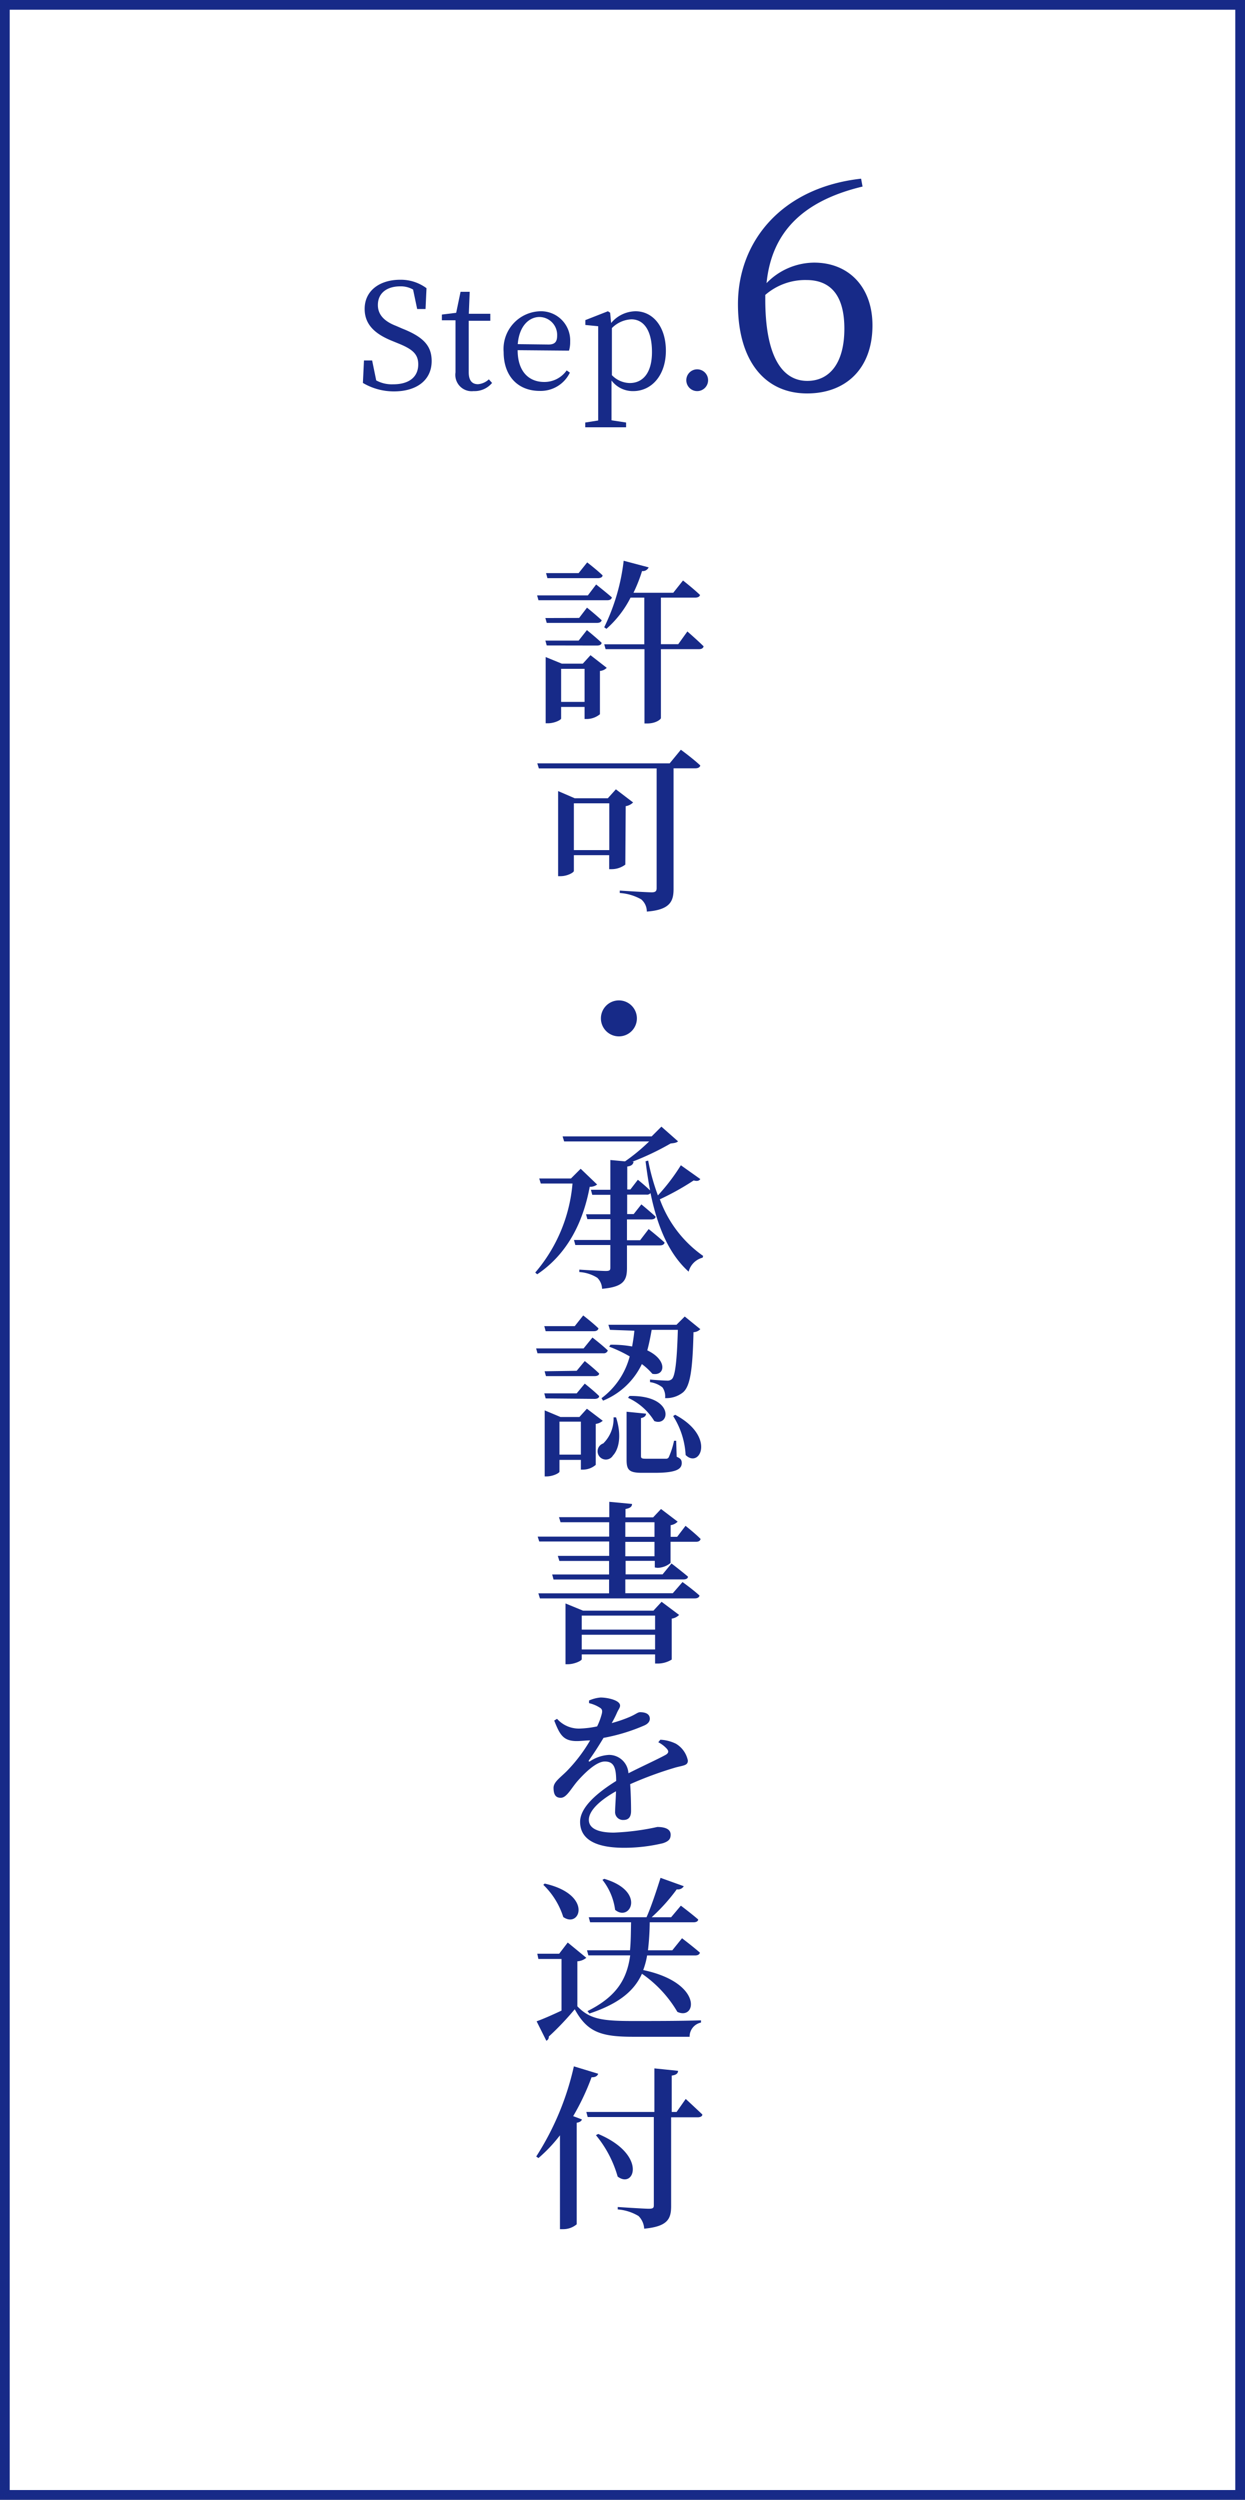
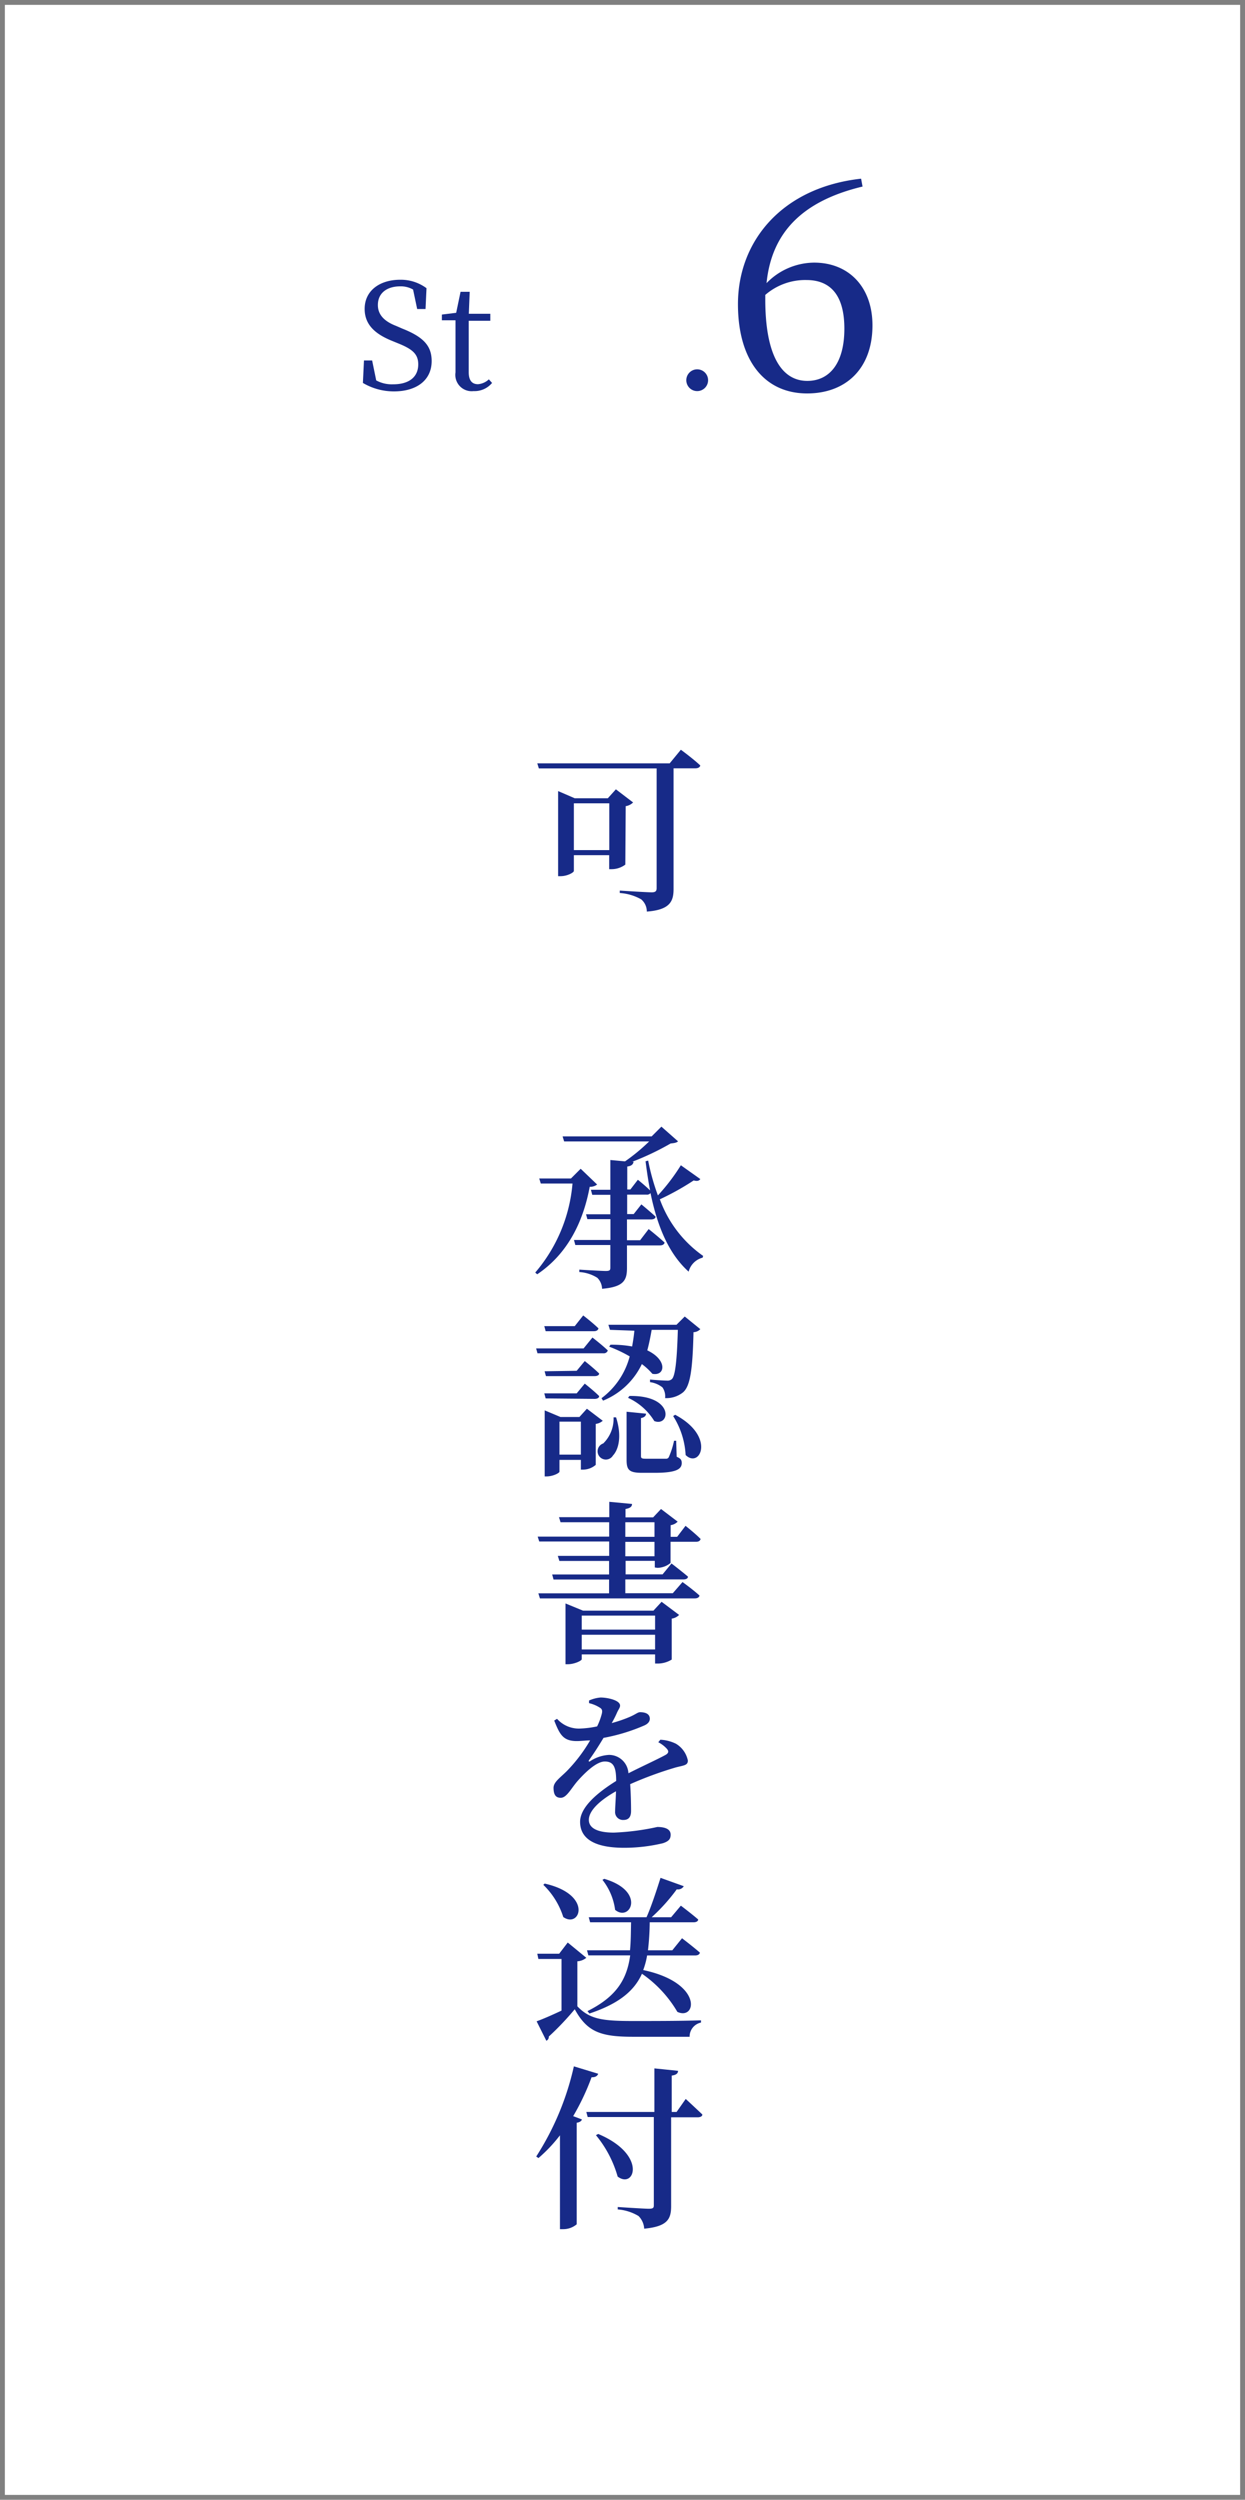
<svg xmlns="http://www.w3.org/2000/svg" viewBox="0 0 128 257">
  <rect x="0" y="0" width="128" height="257" fill="#808080" stroke="none" />
  <defs>
    <style>.cls-1{fill:#fff;}.cls-2{fill:#172a88;}</style>
  </defs>
  <title>dro_flow07</title>
  <g id="レイヤー_2" data-name="レイヤー 2">
    <g id="内容">
      <rect class="cls-1" x="0.5" y="0.5" width="127" height="256" />
-       <path class="cls-2" d="M127,1V256H1V1H127m1-1H0V257H128V0Z" />
      <path class="cls-2" d="M41.38,33.79c2.19.87,3,1.79,3,3.33,0,2-1.59,3.12-3.87,3.12a6.24,6.24,0,0,1-3.2-.87l.11-2.31h.84l.42,2.05a3.33,3.33,0,0,0,1.72.4C42,39.52,43,38.8,43,37.46c0-1.06-.6-1.57-2.07-2.16l-.61-.25c-1.71-.69-2.83-1.64-2.83-3.29,0-1.91,1.59-3,3.66-3a4.43,4.43,0,0,1,2.7.87l-.1,2.14h-.86l-.42-2a2.52,2.52,0,0,0-1.33-.33c-1.32,0-2.29.66-2.29,1.92,0,1,.67,1.68,1.86,2.14Z" />
      <path class="cls-2" d="M50.59,39.37a2.34,2.34,0,0,1-1.9.84,1.68,1.68,0,0,1-1.86-1.92c0-.39,0-.75,0-1.36v-4h-1.4v-.59l1.47-.18L47.35,30h.94l-.09,2.26h2.21v.72H48.19v5.29c0,.87.36,1.23.95,1.23A1.84,1.84,0,0,0,50.26,39Z" />
-       <path class="cls-2" d="M53.22,36c0,2.17,1.13,3.27,2.73,3.27a2.79,2.79,0,0,0,2.31-1.19l.33.23a3.33,3.33,0,0,1-3.1,1.88c-2.21,0-3.71-1.49-3.71-4A3.88,3.88,0,0,1,55.54,32a3,3,0,0,1,3.08,3.13,3,3,0,0,1-.12.92Zm3.18-.58c.72,0,.88-.37.88-.92a1.84,1.84,0,0,0-1.82-1.91c-1,0-2.07.84-2.23,2.79Z" />
-       <path class="cls-2" d="M62.83,33.21A3.33,3.33,0,0,1,65.34,32c1.75,0,3.12,1.54,3.12,4.06S67,40.21,65.1,40.21a2.74,2.74,0,0,1-2.23-1.09v1.3c0,.9,0,1.86,0,2.79l1.5.23v.49h-4.2v-.49l1.33-.21c0-.93,0-1.87,0-2.76V35.7c0-.92,0-1.5,0-2.16l-1.32-.13v-.5L62.5,32l.23.15Zm.08,5.36a2.61,2.61,0,0,0,1.84.81c1.26,0,2.28-.93,2.28-3.19s-.87-3.36-2.12-3.36a3,3,0,0,0-2,.9Z" />
      <path class="cls-2" d="M70.56,39.12a1.12,1.12,0,1,1,1.11,1.09A1.12,1.12,0,0,1,70.56,39.12Z" />
      <path class="cls-2" d="M88.68,19.18c-6.27,1.5-9.36,4.8-9.87,9.93A6.88,6.88,0,0,1,83.7,27c3.57,0,6,2.52,6,6.45,0,4.47-2.76,7-6.72,7-4.38,0-7.11-3.39-7.11-9.18,0-6.48,4.53-12,12.66-12.9Zm-10,11.61c0,5.64,1.62,8.37,4.32,8.37,2.25,0,3.81-1.77,3.81-5.37s-1.56-5-3.9-5a6.26,6.26,0,0,0-4.23,1.53Z" />
-       <path class="cls-2" d="M61.29,60.09s1,.79,1.62,1.33c-.05.2-.22.29-.47.29H55.36l-.14-.5h5.22Zm-1.75,3.44.81-1.06s.94.76,1.51,1.3c-.05.18-.22.27-.47.27H56.21l-.14-.5Zm-3.33,2.83-.14-.5h3.42l.85-1.08s.94.76,1.51,1.3c0,.2-.22.29-.47.29Zm4.5,1,1.67,1.3a1.1,1.1,0,0,1-.7.32v4.45a2.17,2.17,0,0,1-1.31.49H60.1V72.68H57.69v1.19c0,.14-.68.49-1.35.49H56.1V67.55l1.66.68h2.16Zm-4.43-7.92-.14-.52h3.35l.88-1.1s1,.77,1.58,1.33c0,.2-.23.29-.47.29ZM60.1,72.16v-3.4H57.69v3.4Zm10.57-7.24s1.06.92,1.67,1.53c-.05.2-.22.29-.47.29H67.95v7.08c0,.13-.52.56-1.4.56h-.29V66.74h-4l-.14-.5h4.12V61.44H64.83a10.73,10.73,0,0,1-2.48,3.21l-.23-.16a21.05,21.05,0,0,0,2-6.84l2.57.68a.66.66,0,0,1-.68.38,15.6,15.6,0,0,1-.88,2.23h4.09l1-1.26s1.1.86,1.75,1.49c-.05.18-.23.27-.49.27H67.95v4.79h1.78Z" />
      <path class="cls-2" d="M70,77.08S71.26,78,72,78.7c-.05.2-.25.29-.5.29H69.25V91.4c0,1.24-.34,2.14-2.75,2.32a1.64,1.64,0,0,0-.58-1.26,5.18,5.18,0,0,0-2.2-.65v-.25s2.75.18,3.29.18c.38,0,.5-.13.5-.43V79H55.4l-.16-.52H68.85ZM64.29,88.89a2.36,2.36,0,0,1-1.39.47h-.27V87.92H59v1.62c0,.16-.67.54-1.37.54h-.25V81.33l1.71.74h3.4l.83-.92,1.77,1.35a1.35,1.35,0,0,1-.76.38ZM62.64,87.4V82.59H59V87.4Z" />
-       <path class="cls-2" d="M63.63,106.55a1.85,1.85,0,1,1,1.85-1.86A1.85,1.85,0,0,1,63.63,106.55Z" />
      <path class="cls-2" d="M61.39,121.78a1.13,1.13,0,0,1-.76.23c-.65,3.51-2.21,6.86-5.4,9l-.2-.18a16.17,16.17,0,0,0,3.83-9.15H55.6l-.16-.52h3.26l1-1ZM72,121.22c-.11.16-.29.25-.68.14a27.16,27.16,0,0,1-3.48,1.94,12.17,12.17,0,0,0,4.45,5.82l-.05.18a2,2,0,0,0-1.44,1.44c-2-1.8-3.19-4.54-3.92-8.08a.45.45,0,0,1-.4.16h-2v2h.67l.79-1s.9.74,1.46,1.26c0,.2-.22.29-.47.29H64.46v2.14h1.35l.88-1.15s1,.79,1.64,1.39c-.05.2-.23.29-.49.29H64.46v2.32c0,1.24-.31,1.95-2.56,2.14a1.67,1.67,0,0,0-.49-1.13,3.9,3.9,0,0,0-1.85-.59v-.25s2.27.14,2.72.14.47-.11.47-.38V128h-3.6l-.14-.52h3.75v-2.14H60.39l-.14-.5h2.5v-2H60.89l-.14-.52h2v-3.06l1.51.14a19.3,19.3,0,0,0,2.48-2.05H58l-.16-.52H67l1-1,1.71,1.51c-.14.14-.36.18-.76.22A27.6,27.6,0,0,1,65,119.44l.14,0c-.05.27-.21.43-.65.49v2.36h.32l.77-1s.74.59,1.26,1.1c-.2-1-.34-2-.47-3l.27-.07a22.82,22.82,0,0,0,1,3.58A20.39,20.39,0,0,0,70,119.8Z" />
      <path class="cls-2" d="M60.91,137.51s1,.77,1.58,1.33a.43.43,0,0,1-.47.29H55.26l-.14-.5H60Zm-4.81-.65-.14-.52h3.13l.87-1.1s1,.77,1.57,1.33c-.05.2-.22.29-.47.29Zm3.19,4.07.83-1s.94.74,1.48,1.28c0,.18-.22.27-.47.27h-5l-.14-.5Zm-3.19,2.84-.14-.52h3.33l.83-1s.94.74,1.48,1.28c0,.2-.22.29-.47.29Zm5.87,2.3a1.33,1.33,0,0,1-.72.32v4.21a2,2,0,0,1-1.28.49h-.25v-1h-2.2v1.21c0,.14-.67.49-1.33.49H56V145l1.62.68h1.95l.77-.85Zm-2.25,3.48v-3.39h-2.2v3.39Zm3.62-3.83c.61,1.91.27,3.29-.32,3.92a.85.85,0,1,1-1-1.24,3.55,3.55,0,0,0,1.06-2.68Zm-.63-9-.16-.52h7l.85-.85,1.6,1.3a1,1,0,0,1-.7.31c-.09,3.89-.34,5.56-1.08,6.19a2.75,2.75,0,0,1-1.84.59,1.61,1.61,0,0,0-.27-1.1,2.58,2.58,0,0,0-1.28-.54l0-.27c.52.05,1.42.11,1.75.11a.64.64,0,0,0,.5-.16c.34-.32.52-1.91.61-5.06H67c-.13.74-.27,1.44-.45,2.11,2.11,1,1.84,2.68.52,2.41a6.53,6.53,0,0,0-1.08-1A7.55,7.55,0,0,1,62,144l-.16-.25a7.84,7.84,0,0,0,2.9-4.3,14.14,14.14,0,0,0-2.11-1l.13-.2a11.54,11.54,0,0,1,2.23.18c.09-.52.18-1.06.23-1.62Zm6.86,13.05c.43.18.52.34.52.65,0,.63-.59,1-2.77,1H66c-1.35,0-1.58-.32-1.58-1.35v-4.93l2,.2c0,.23-.2.4-.52.45v3.89c0,.22.05.29.47.29h1.08c.47,0,.85,0,1,0a.3.3,0,0,0,.31-.16,8.43,8.43,0,0,0,.54-1.69h.22Zm-4.86-6.25c4.66-.09,4.21,3.21,2.56,2.58a6.17,6.17,0,0,0-2.7-2.39Zm4.7,1.93c4.23,2.25,2.54,5.58,1.08,4.14a8.28,8.28,0,0,0-1.28-4Z" />
      <path class="cls-2" d="M67.32,161.15v-.68h-3v1.39h3.8l.92-1.12s1,.77,1.69,1.35c0,.2-.21.29-.47.29H64.29v1.42h4.88l1-1.15s1.1.79,1.75,1.39c-.05.2-.23.29-.49.29H55.51l-.16-.52h7.27v-1.42H56.91l-.14-.52h5.85v-1.39H57.51l-.16-.52h5.28v-1.48H55.44l-.16-.5h7.35V156.5h-5l-.16-.52h5.17v-1.58l2.34.22c0,.27-.18.43-.67.52V156h2.84l.81-.86,1.71,1.3a1.22,1.22,0,0,1-.72.36V158h.67l.86-1.13s1,.79,1.55,1.35c-.05.2-.21.29-.47.29H68.94v2.18a2.18,2.18,0,0,1-1.35.5Zm.7,3.53,1.8,1.35a1.34,1.34,0,0,1-.76.38v4.21a2.75,2.75,0,0,1-1.42.41h-.29v-.94H59.81v.49c0,.16-.76.52-1.44.52h-.23v-6.25l1.8.74h7.24Zm-8.21,1.42v1.44h7.54V166.1Zm7.54,3.48v-1.51H59.81v1.51ZM64.29,158h3V156.5h-3Zm3,2v-1.48h-3v1.48Z" />
      <path class="cls-2" d="M67.89,178.86a4.07,4.07,0,0,1,1.6.41A2.62,2.62,0,0,1,70.72,181c0,.49-.38.49-1.21.7a37.86,37.86,0,0,0-4.72,1.73c.07,1,.09,2.13.09,2.76s-.27.92-.78.92a.81.81,0,0,1-.86-.88c0-.45.07-1.22.09-2.07-1.57.88-2.79,1.95-2.79,2.94,0,.83.85,1.31,2.57,1.31a25.27,25.27,0,0,0,4.47-.58c.76,0,1.37.2,1.37.79,0,.42-.16.67-.79.88a17.13,17.13,0,0,1-4,.47c-3.4,0-4.52-1.17-4.52-2.67s1.78-3,3.71-4.2c0-1.46-.29-2-1.17-2s-2.07,1.19-2.75,1.95-1.15,1.76-1.75,1.78-.76-.4-.77-1,.61-1,1.35-1.73a16.1,16.1,0,0,0,2.41-3.17c-.45,0-.92.07-1.37.07-1.42,0-1.76-.7-2.32-2.11l.29-.18a3,3,0,0,0,2.41,1,10,10,0,0,0,1.71-.22,6.58,6.58,0,0,0,.49-1.33c.07-.31,0-.47-.2-.59a3.55,3.55,0,0,0-1.12-.47v-.27a3.63,3.63,0,0,1,1.19-.31c.68,0,2,.27,2,.83,0,.22-.16.38-.32.74a9.79,9.79,0,0,1-.54,1.06,14.1,14.1,0,0,0,1.84-.63c.67-.29.83-.49,1.08-.49.52,0,1,.16,1,.68,0,.25-.16.5-.56.68a19.09,19.09,0,0,1-4.2,1.28c-.36.59-.83,1.37-1.49,2.29-.09.11,0,.2.11.11a3.91,3.91,0,0,1,1.94-.65,2,2,0,0,1,2,1.89c1.33-.68,2.92-1.4,3.82-1.89.31-.18.36-.38.11-.65a3.12,3.12,0,0,0-.86-.65Z" />
      <path class="cls-2" d="M59.36,206.27c1.26,1.31,2.52,1.51,5.71,1.51,2.05,0,4.83,0,7-.07v.23a1.47,1.47,0,0,0-1.17,1.46H65.09c-3.33,0-4.72-.49-6-2.83a28.81,28.81,0,0,1-2.67,2.81.42.42,0,0,1-.25.43l-1-2c.65-.23,1.6-.65,2.56-1.1v-5.31H55.35l-.11-.54h2.25l.88-1.15,1.91,1.57a1.59,1.59,0,0,1-.92.36ZM56,193.65c5,1.13,3.64,4.66,1.91,3.44a7.9,7.9,0,0,0-2.05-3.31Zm8.77,6.86c.09-.88.09-1.85.11-2.88H60.67l-.14-.52h5.94c.45-1,1-2.65,1.44-4.05l2.39.86a.69.69,0,0,1-.72.32A19,19,0,0,1,67,197.11H69l1-1.19s1.1.83,1.78,1.42c0,.2-.23.29-.47.29H66.8a27.81,27.81,0,0,1-.18,2.88h2.5l1-1.24s1.13.86,1.84,1.48c-.05.2-.23.29-.5.29H66.53a7.9,7.9,0,0,1-.4,1.5c6.19,1.31,5.47,5.22,3.51,4.3A12.35,12.35,0,0,0,66,202.92c-.77,1.71-2.3,3.06-5.4,4.09l-.2-.25c3.08-1.53,4.07-3.38,4.39-5.73h-4.3l-.14-.52Zm-2.65-7.35c4.34,1.28,2.66,4.48,1.12,3.19a6.29,6.29,0,0,0-1.3-3.08Z" />
      <path class="cls-2" d="M61.5,213.2c-.07.23-.31.38-.68.36a24.52,24.52,0,0,1-1.89,4l.9.34c-.05.16-.22.29-.54.34v10.44a2.14,2.14,0,0,1-1.41.5h-.31v-9.65a15.32,15.32,0,0,1-2.21,2.34l-.23-.16A28.64,28.64,0,0,0,59,212.44Zm9,2.59s1.08,1,1.71,1.6c0,.2-.23.29-.49.29H69v9.11c0,1.31-.32,2.11-2.77,2.34a2,2,0,0,0-.58-1.3,4.87,4.87,0,0,0-2.14-.68v-.25s2.67.18,3.19.18.52-.13.52-.43v-9H60.42l-.14-.52h7v-4.48l2.43.25c0,.27-.2.43-.65.49v3.74h.5Zm-9,3.6c5.08,2.14,3.73,5.71,2,4.38a11.65,11.65,0,0,0-2.23-4.25Z" />
    </g>
  </g>
</svg>